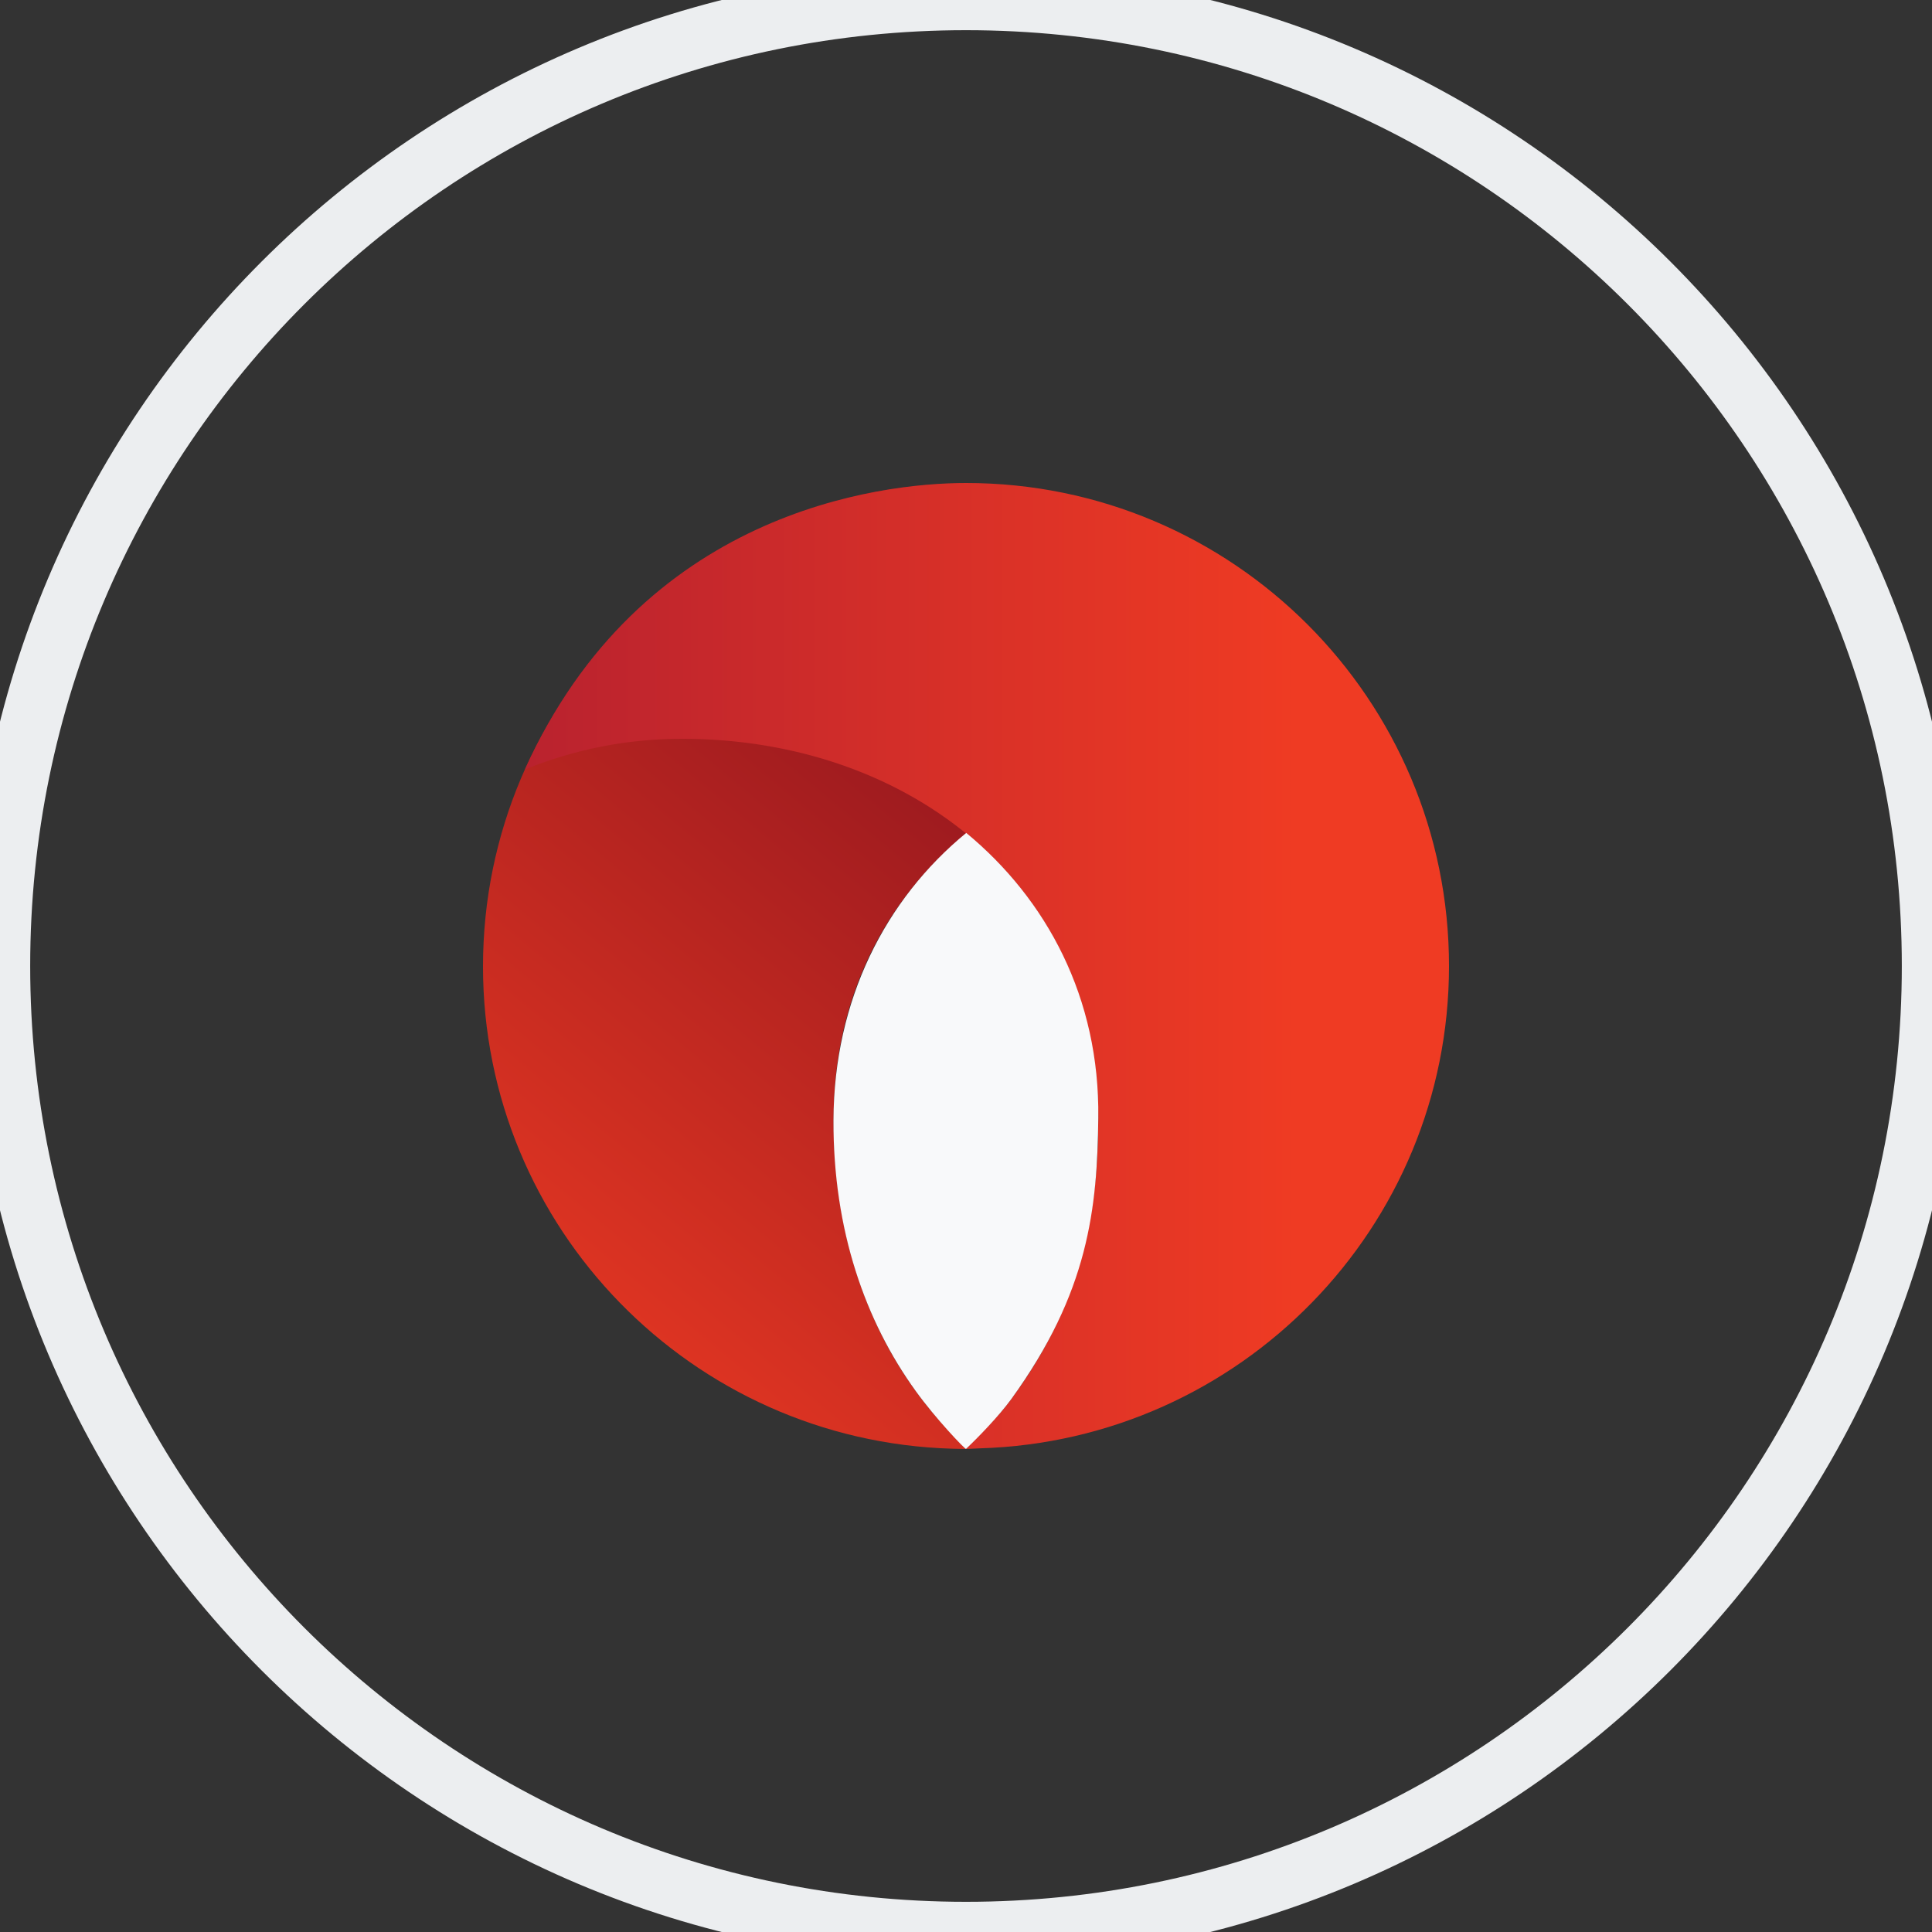
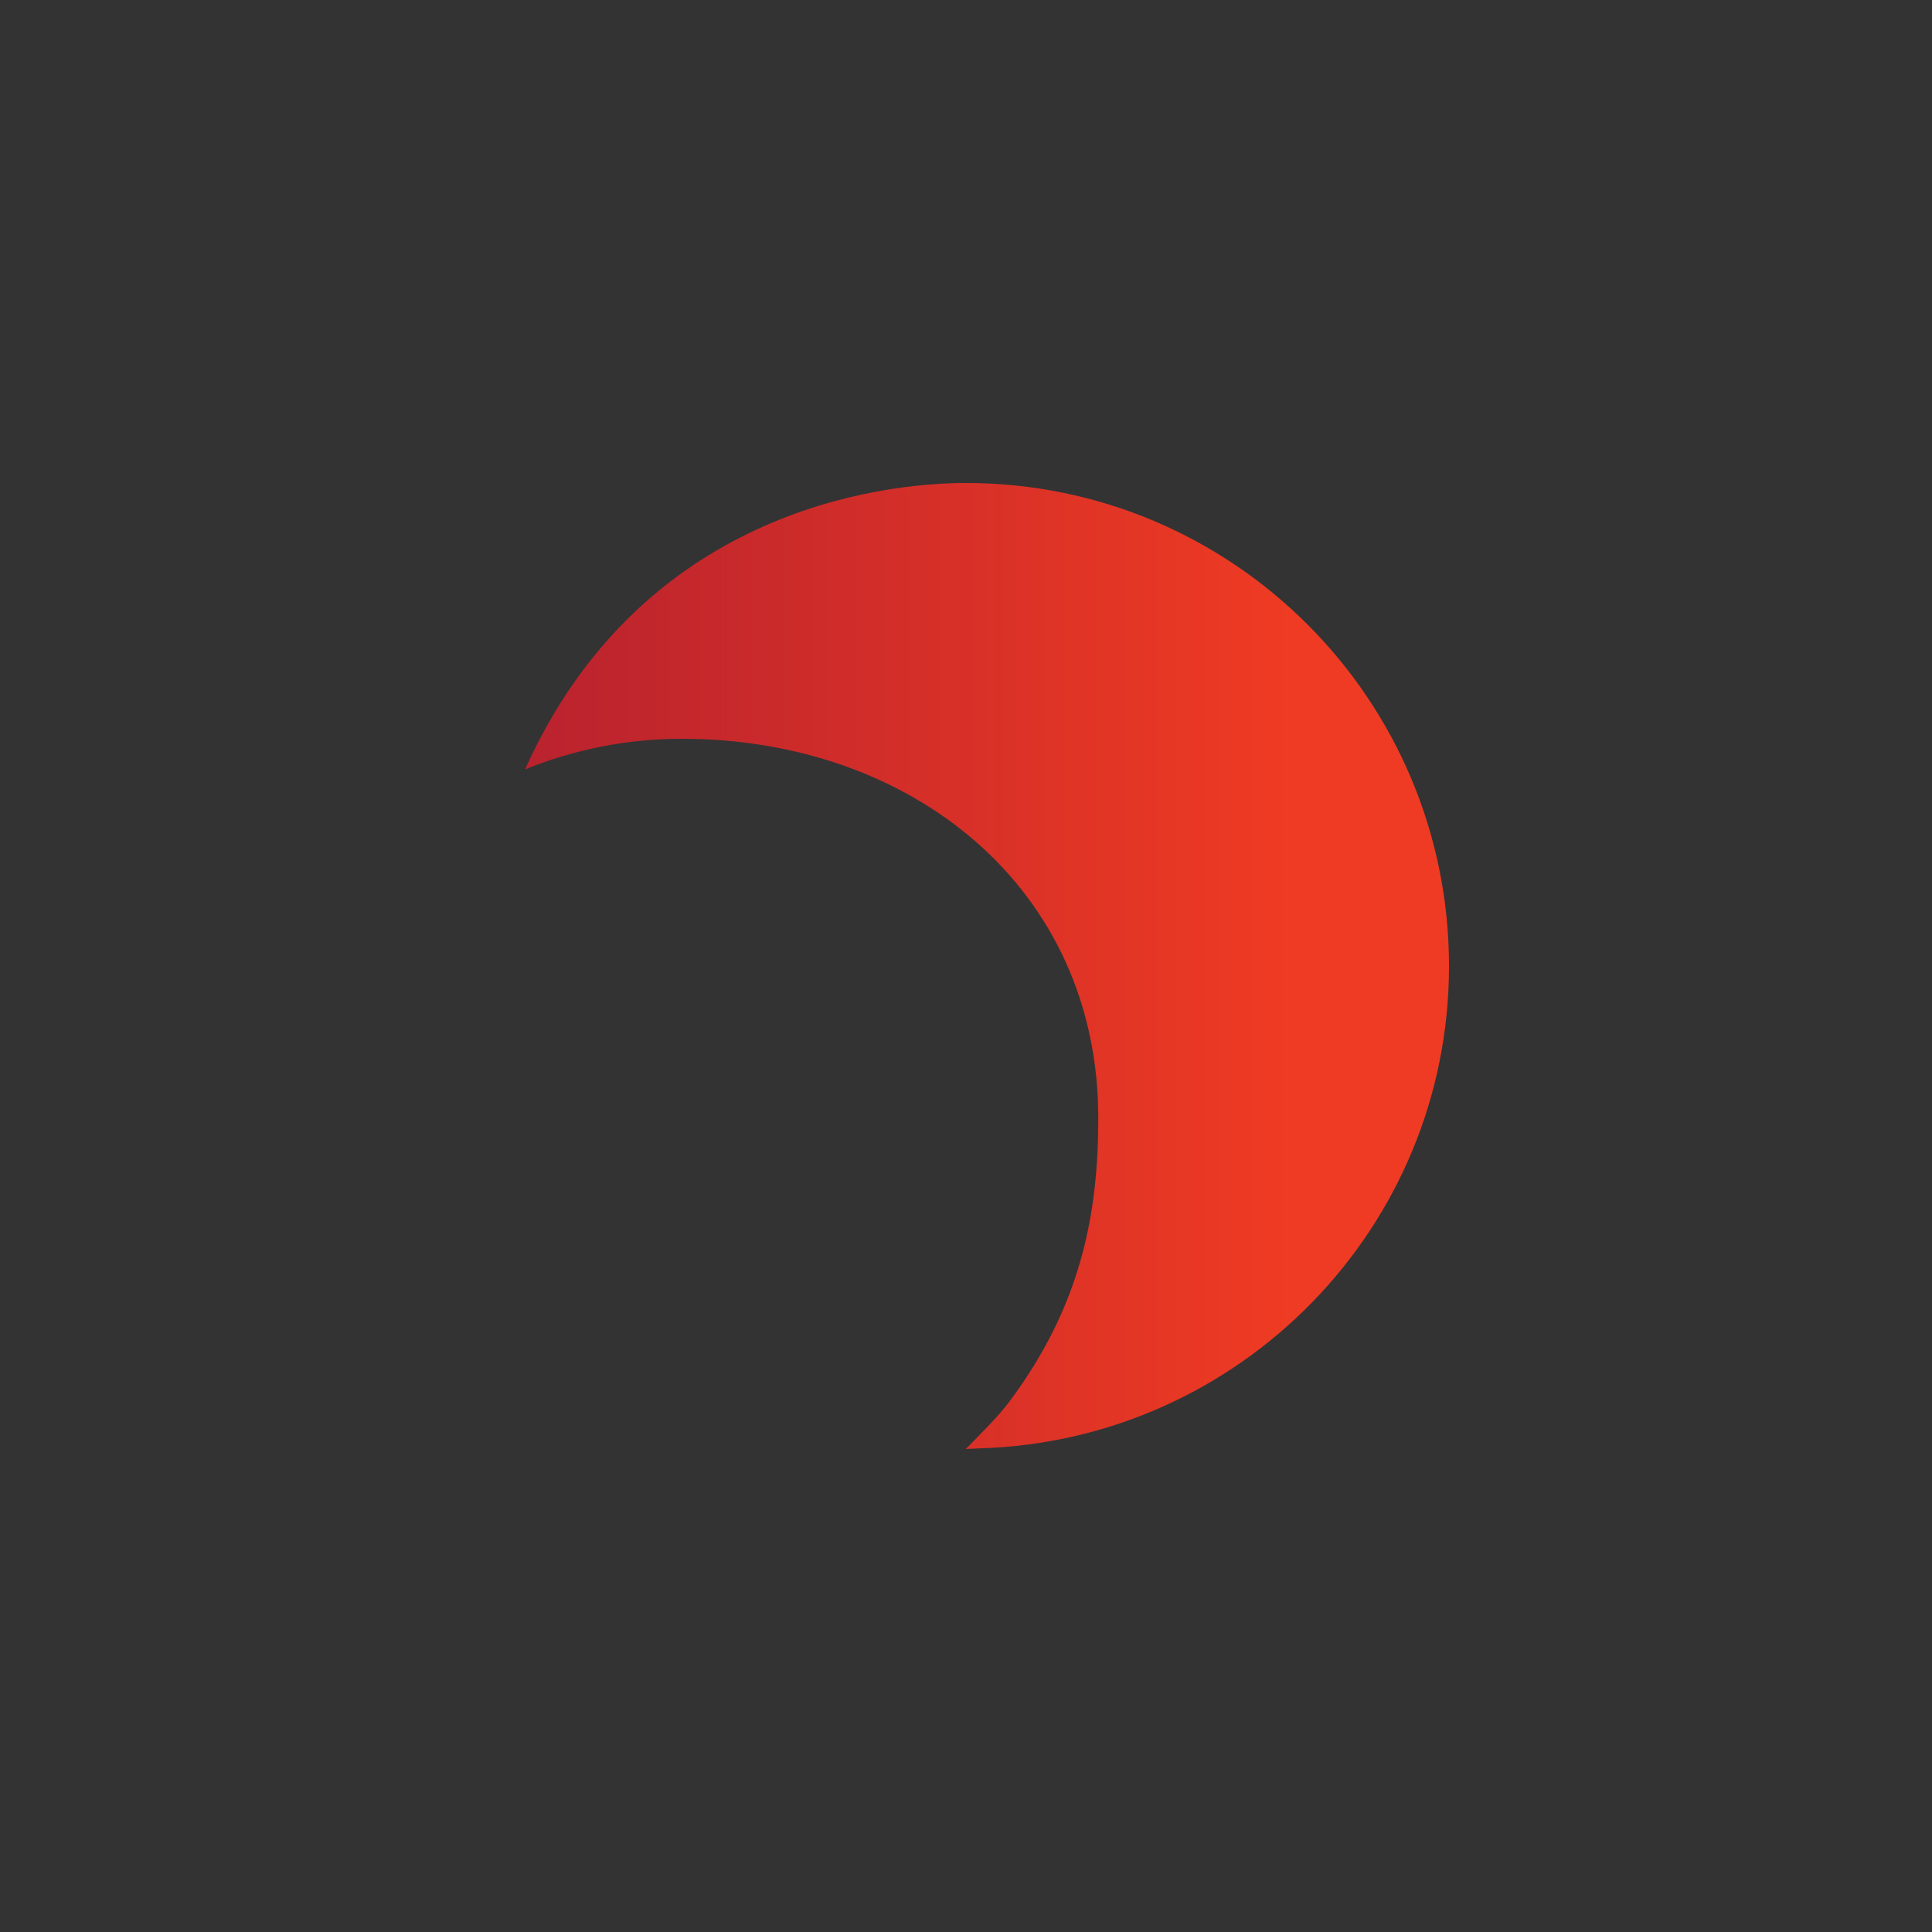
<svg xmlns="http://www.w3.org/2000/svg" width="64" height="64" viewBox="0 0 64 64" fill="none">
  <rect x="0" y="0" width="64" height="64" fill="#333333" stroke="none" />
-   <path d="M31.532 47.99C22.921 47.732 16 40.688 16 32.016C16 23.177 23.163 16.015 31.992 16.015C34.918 16.015 42.864 17.241 46.608 25.502C45.002 24.849 43.248 24.488 41.411 24.488C33.786 24.488 27.625 29.428 27.615 37.05C27.607 40.967 28.792 44.118 30.605 46.442C30.973 46.915 31.578 47.577 31.992 48C31.97 47.998 31.554 47.99 31.532 47.99" fill="url(#paint0_linear_321_2055)" />
  <path d="M33.428 46.442C35.826 43.241 36.382 40.18 36.382 37.037C36.382 29.415 30.205 24.473 22.586 24.473C20.749 24.473 18.999 24.836 17.393 25.487C21.207 16.989 29.074 16 32.001 16C40.835 16 48 23.164 48 32.001C48 40.676 41.078 47.72 32.464 47.978C32.441 47.978 32.017 47.998 31.992 48C32.407 47.578 33.069 46.926 33.428 46.442" fill="url(#paint1_linear_321_2055)" />
-   <path d="M30.34 46.088C28.662 43.769 27.596 40.743 27.61 37.108C27.625 33.118 29.329 29.79 32.008 27.591C34.671 29.79 36.434 33.054 36.382 37.037C36.348 40.018 36.068 42.806 33.498 46.349C33.088 46.914 32.373 47.646 31.999 47.998C31.956 47.998 30.995 46.996 30.34 46.088Z" fill="#F8F9FA" />
-   <path d="M32 63C14.879 63 1 49.121 1 32H-1C-1 50.225 13.775 65 32 65V63ZM63 32C63 49.121 49.121 63 32 63V65C50.225 65 65 50.225 65 32H63ZM32 1C49.121 1 63 14.879 63 32H65C65 13.775 50.225 -1 32 -1V1ZM32 -1C13.775 -1 -1 13.775 -1 32H1C1 14.879 14.879 1 32 1V-1Z" fill="#ECEEF0" />
  <defs>
    <linearGradient id="paint0_linear_321_2055" x1="15.941" y1="46.831" x2="35.902" y2="22.768" gradientUnits="userSpaceOnUse">
      <stop stop-color="#EF3B23" />
      <stop offset="1" stop-color="#8B131E" />
    </linearGradient>
    <linearGradient id="paint1_linear_321_2055" x1="16.18" y1="32.001" x2="42.98" y2="32.001" gradientUnits="userSpaceOnUse">
      <stop stop-color="#B7212F" />
      <stop offset="1" stop-color="#EF3B23" />
    </linearGradient>
  </defs>
</svg>